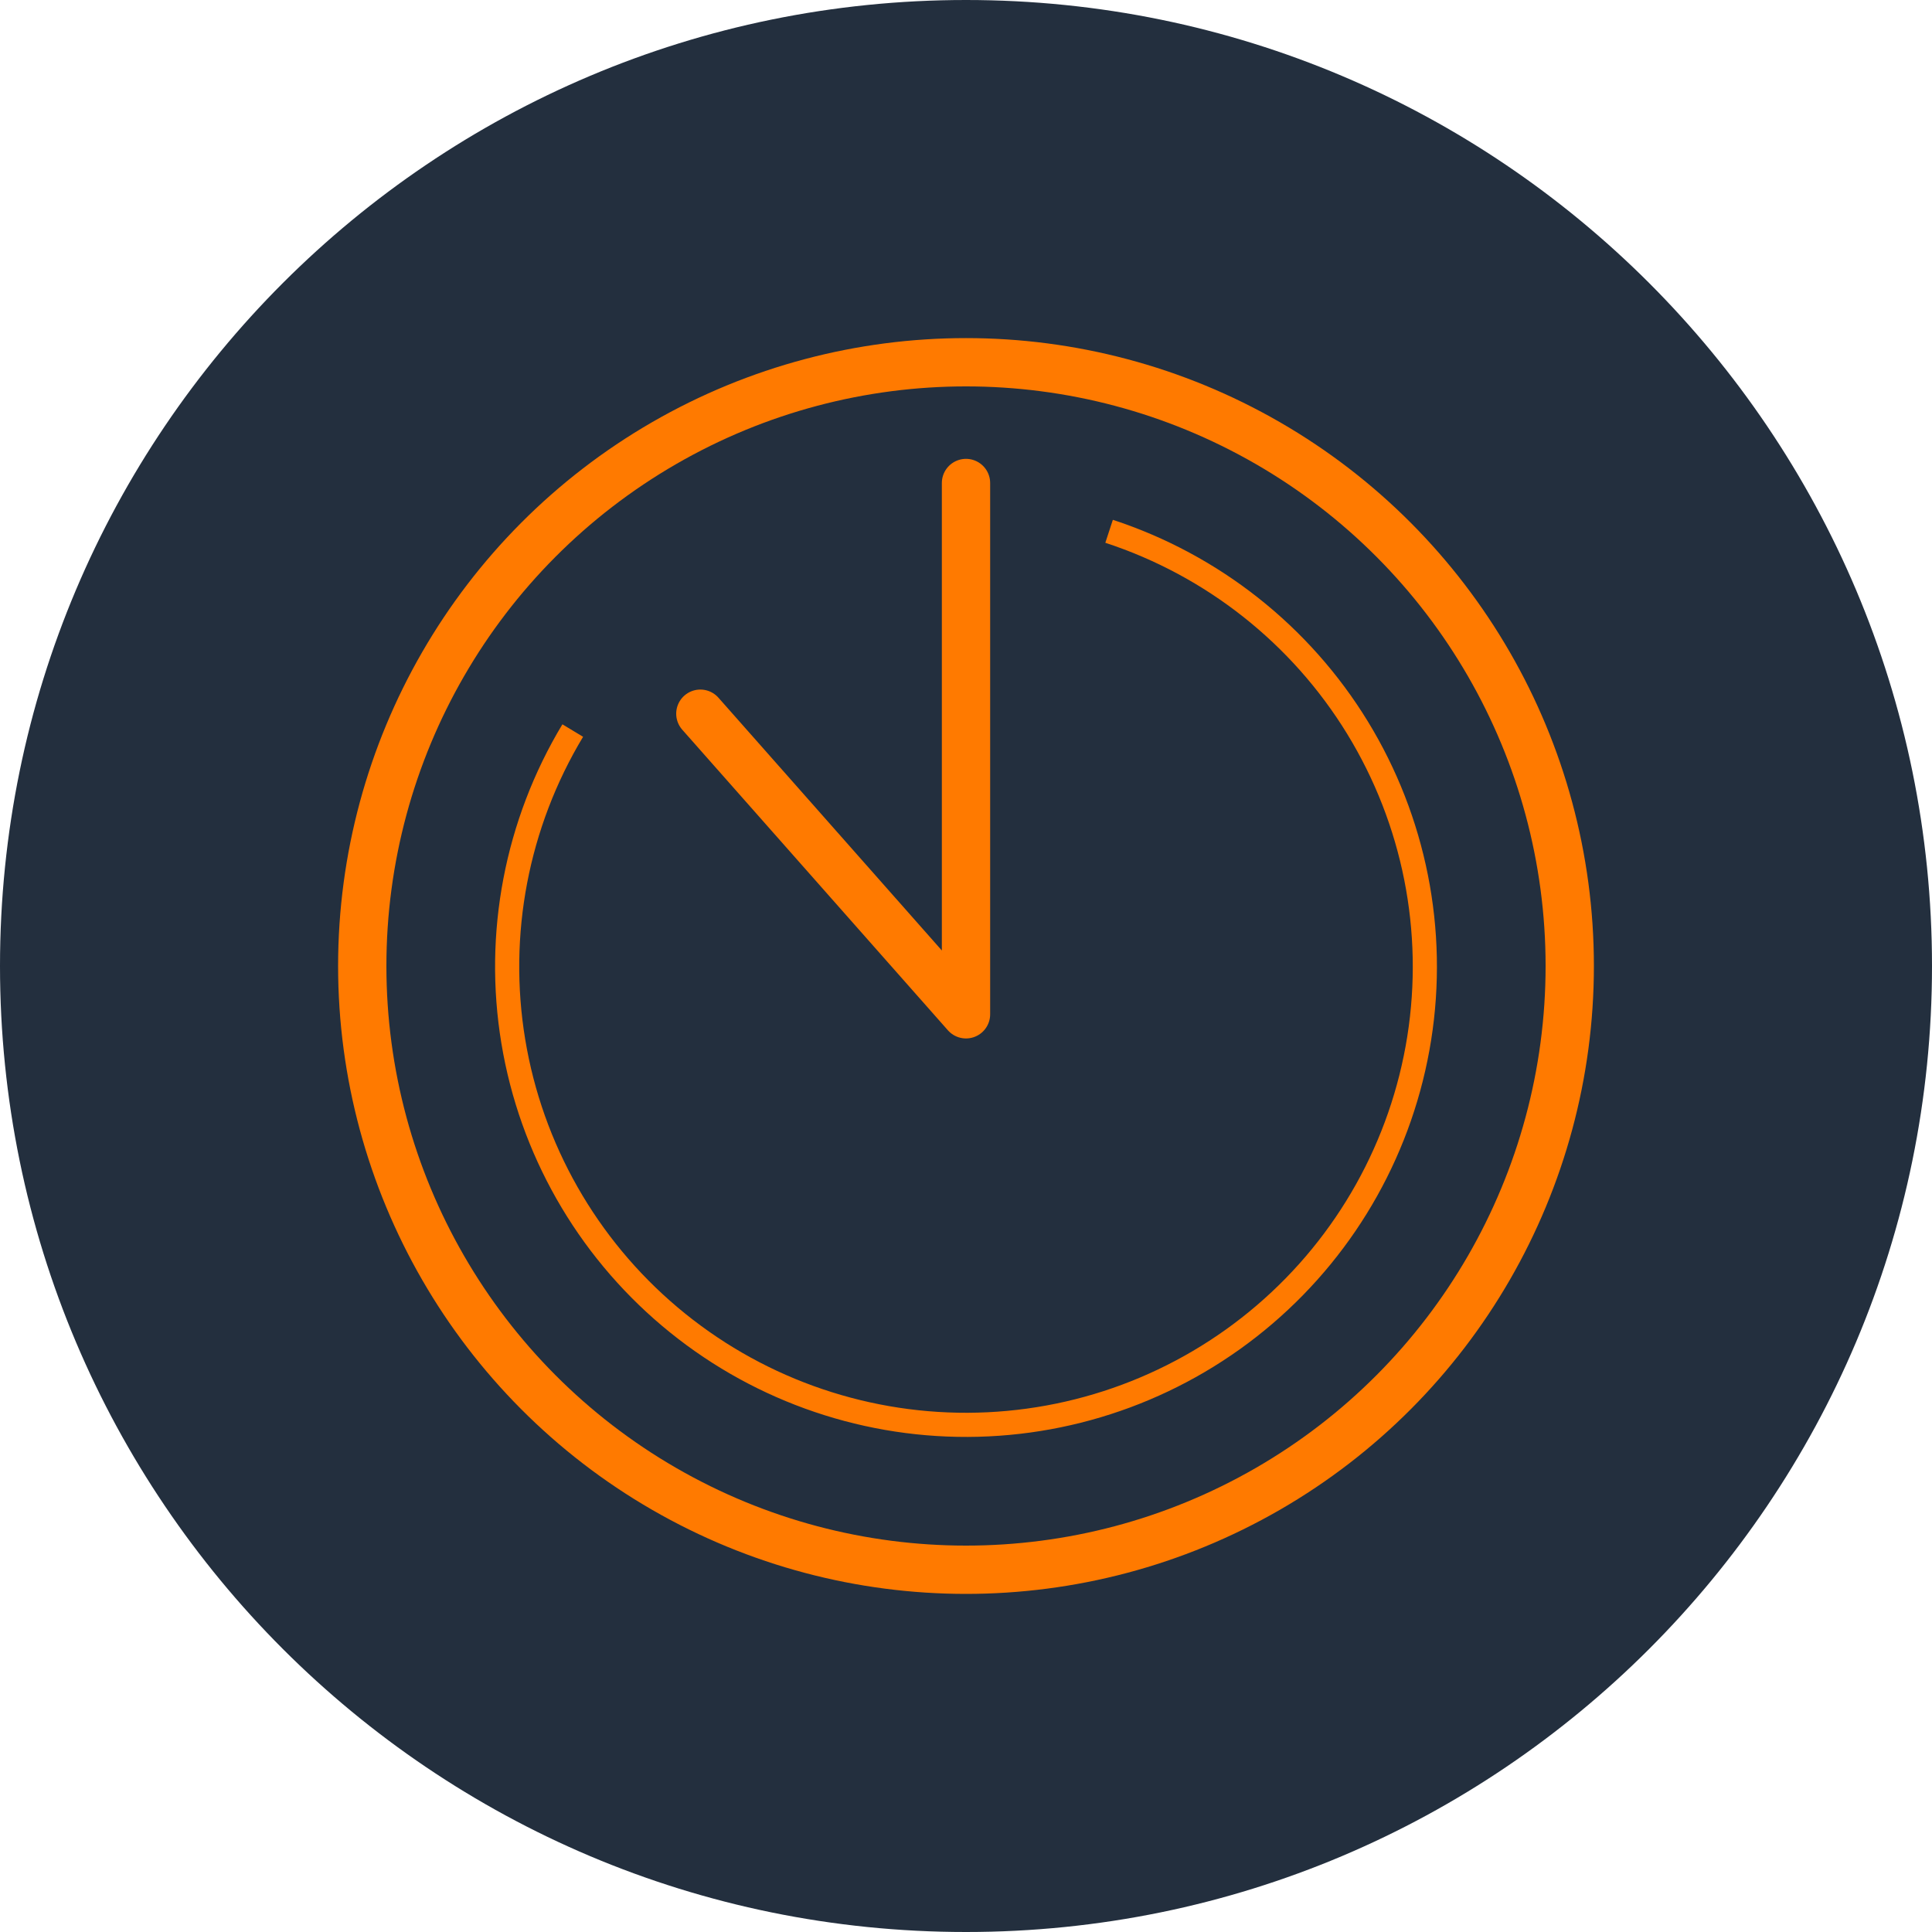
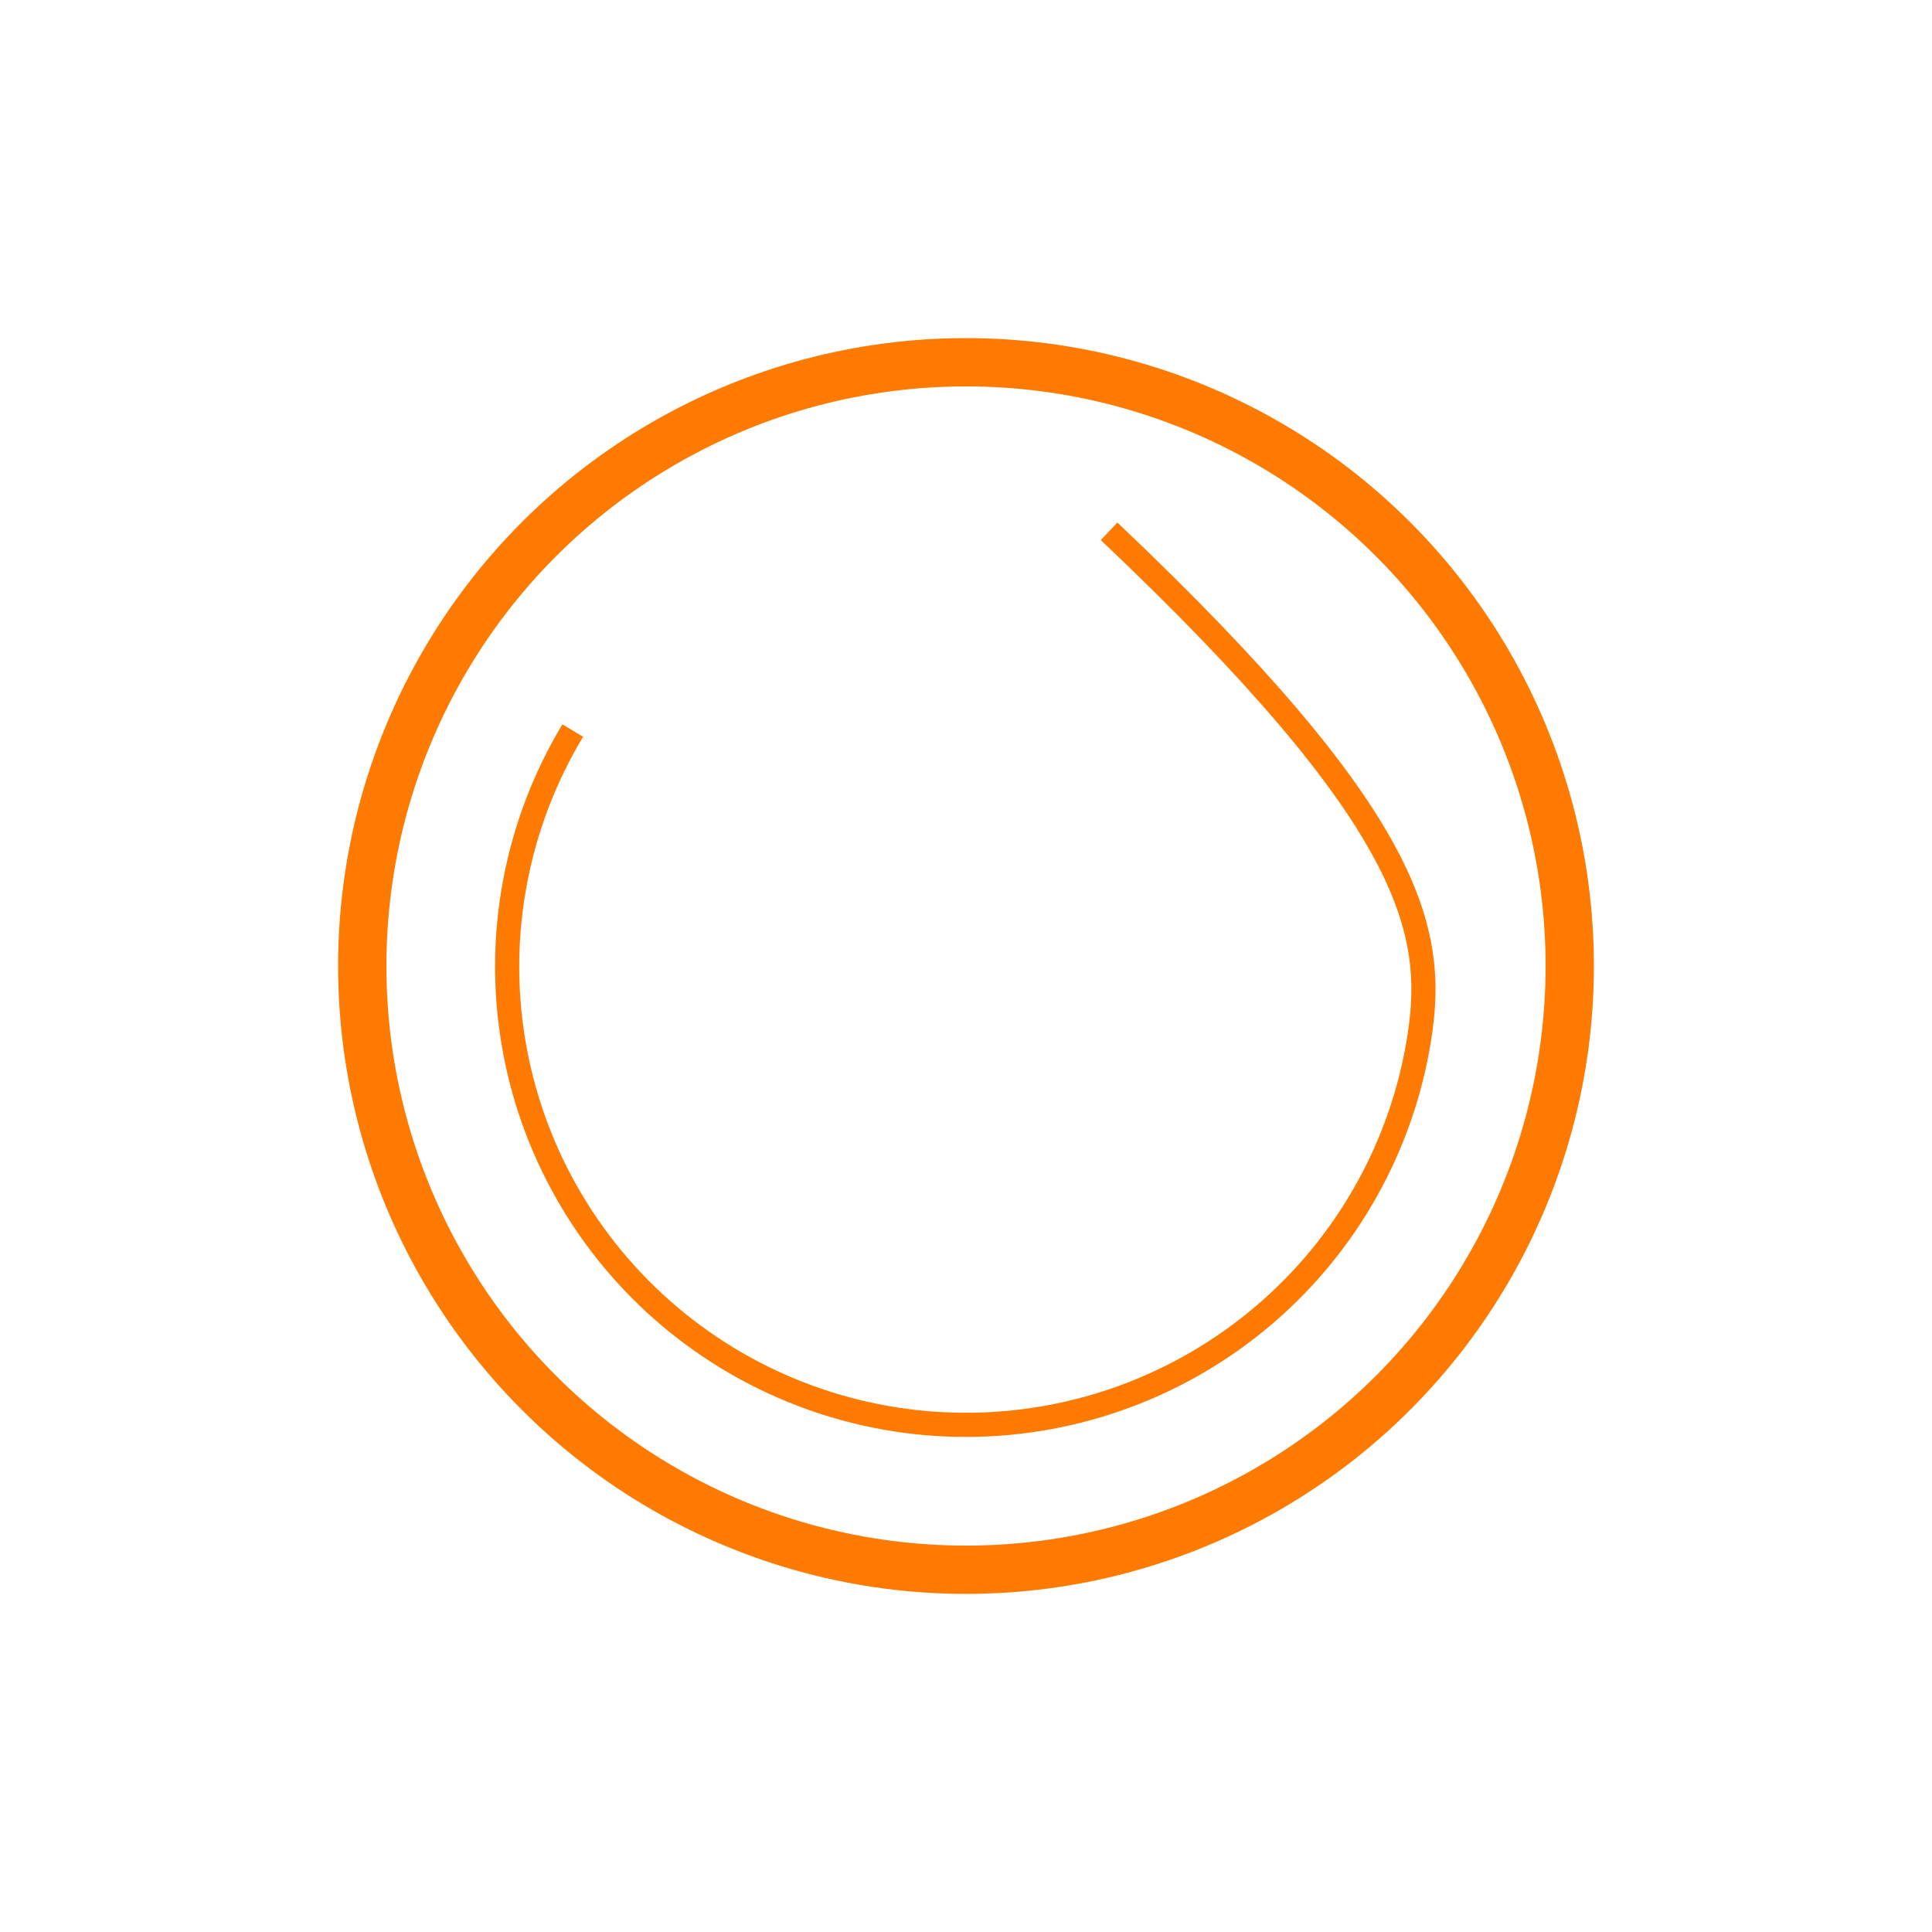
<svg xmlns="http://www.w3.org/2000/svg" width="80" height="80" viewBox="0 0 80 80" fill="none">
-   <path d="M40 80C62.091 80 80 62.091 80 40C80 17.909 62.091 0 40 0C17.909 0 0 17.909 0 40C0 62.091 17.909 80 40 80Z" fill="#232F3E" />
  <circle cx="40" cy="40" r="25" stroke="#FF7A00" stroke-width="2" />
-   <path d="M45.925 22C50.214 23.406 53.861 26.29 56.214 30.135C58.566 33.981 59.472 38.538 58.767 42.99C58.062 47.441 55.794 51.497 52.367 54.43C48.941 57.364 44.581 58.984 40.068 59C35.555 59.016 31.183 57.427 27.736 54.518C24.289 51.609 21.991 47.57 21.255 43.123C20.518 38.677 21.391 34.114 23.716 30.251" stroke="#FF7A00" />
-   <path d="M40 20V42L29 29.553" stroke="#FF7A00" stroke-width="2" stroke-linecap="round" stroke-linejoin="round" />
+   <path d="M45.925 22C58.566 33.981 59.472 38.538 58.767 42.99C58.062 47.441 55.794 51.497 52.367 54.43C48.941 57.364 44.581 58.984 40.068 59C35.555 59.016 31.183 57.427 27.736 54.518C24.289 51.609 21.991 47.57 21.255 43.123C20.518 38.677 21.391 34.114 23.716 30.251" stroke="#FF7A00" />
</svg>